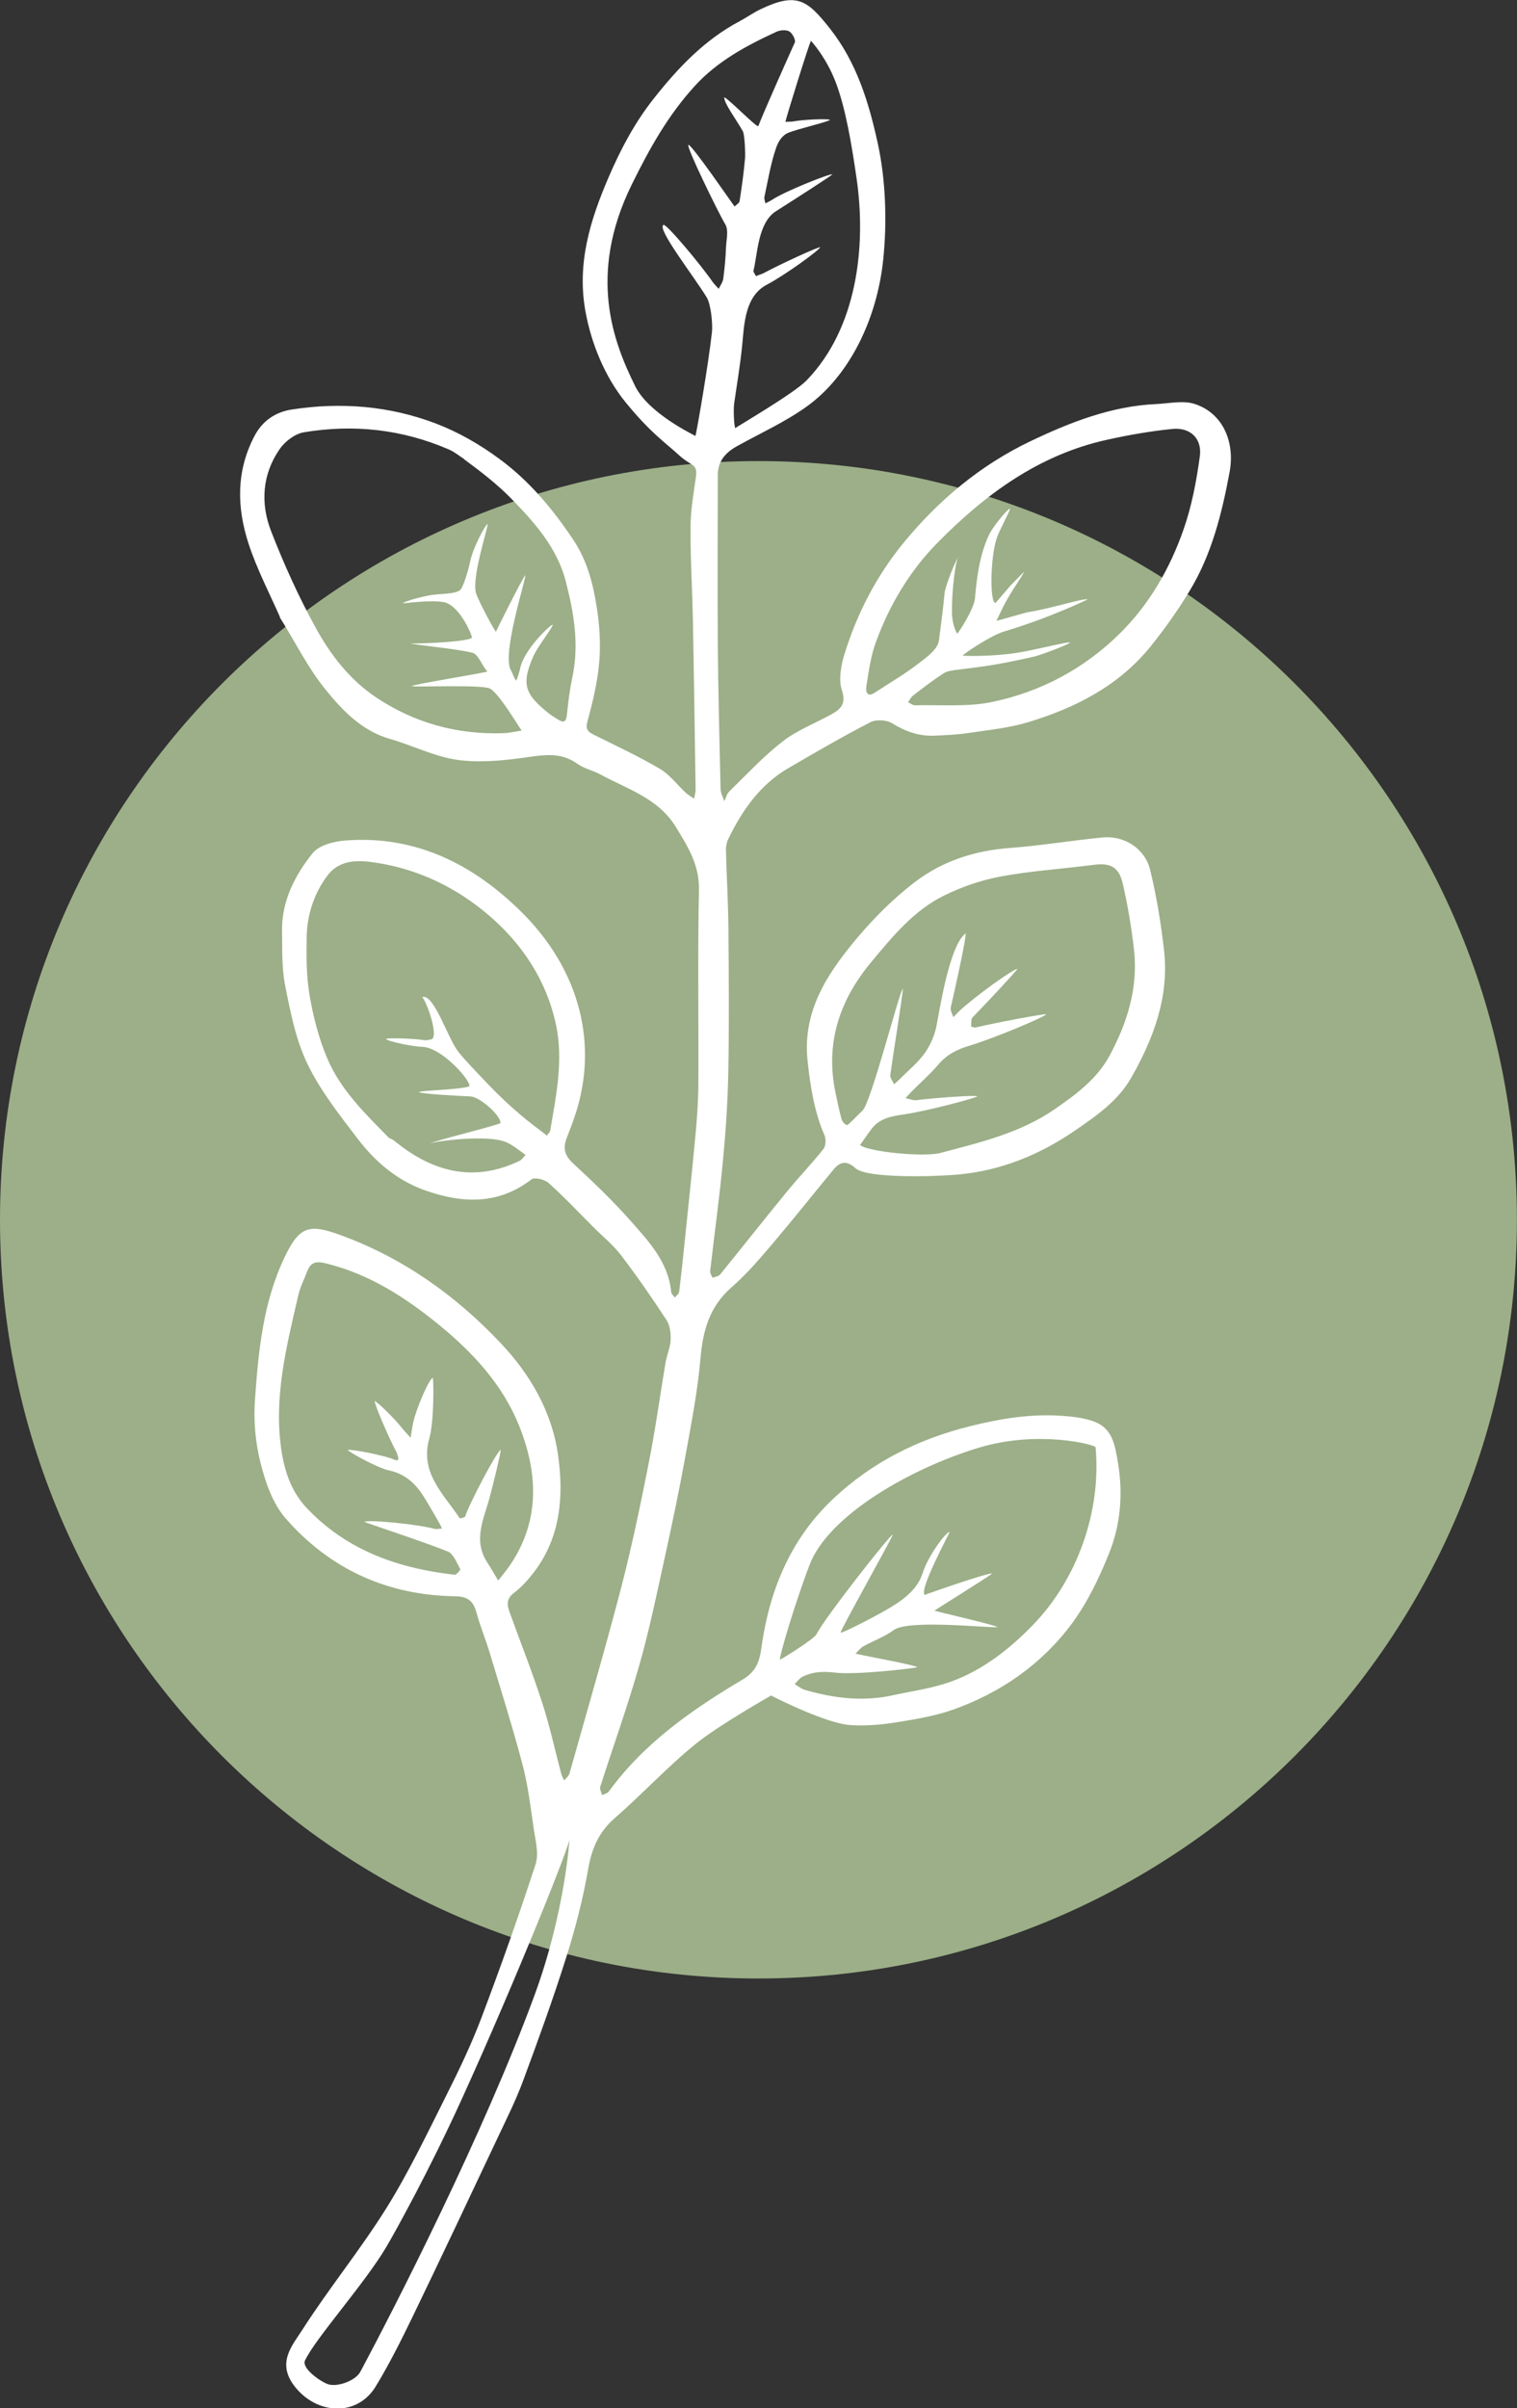
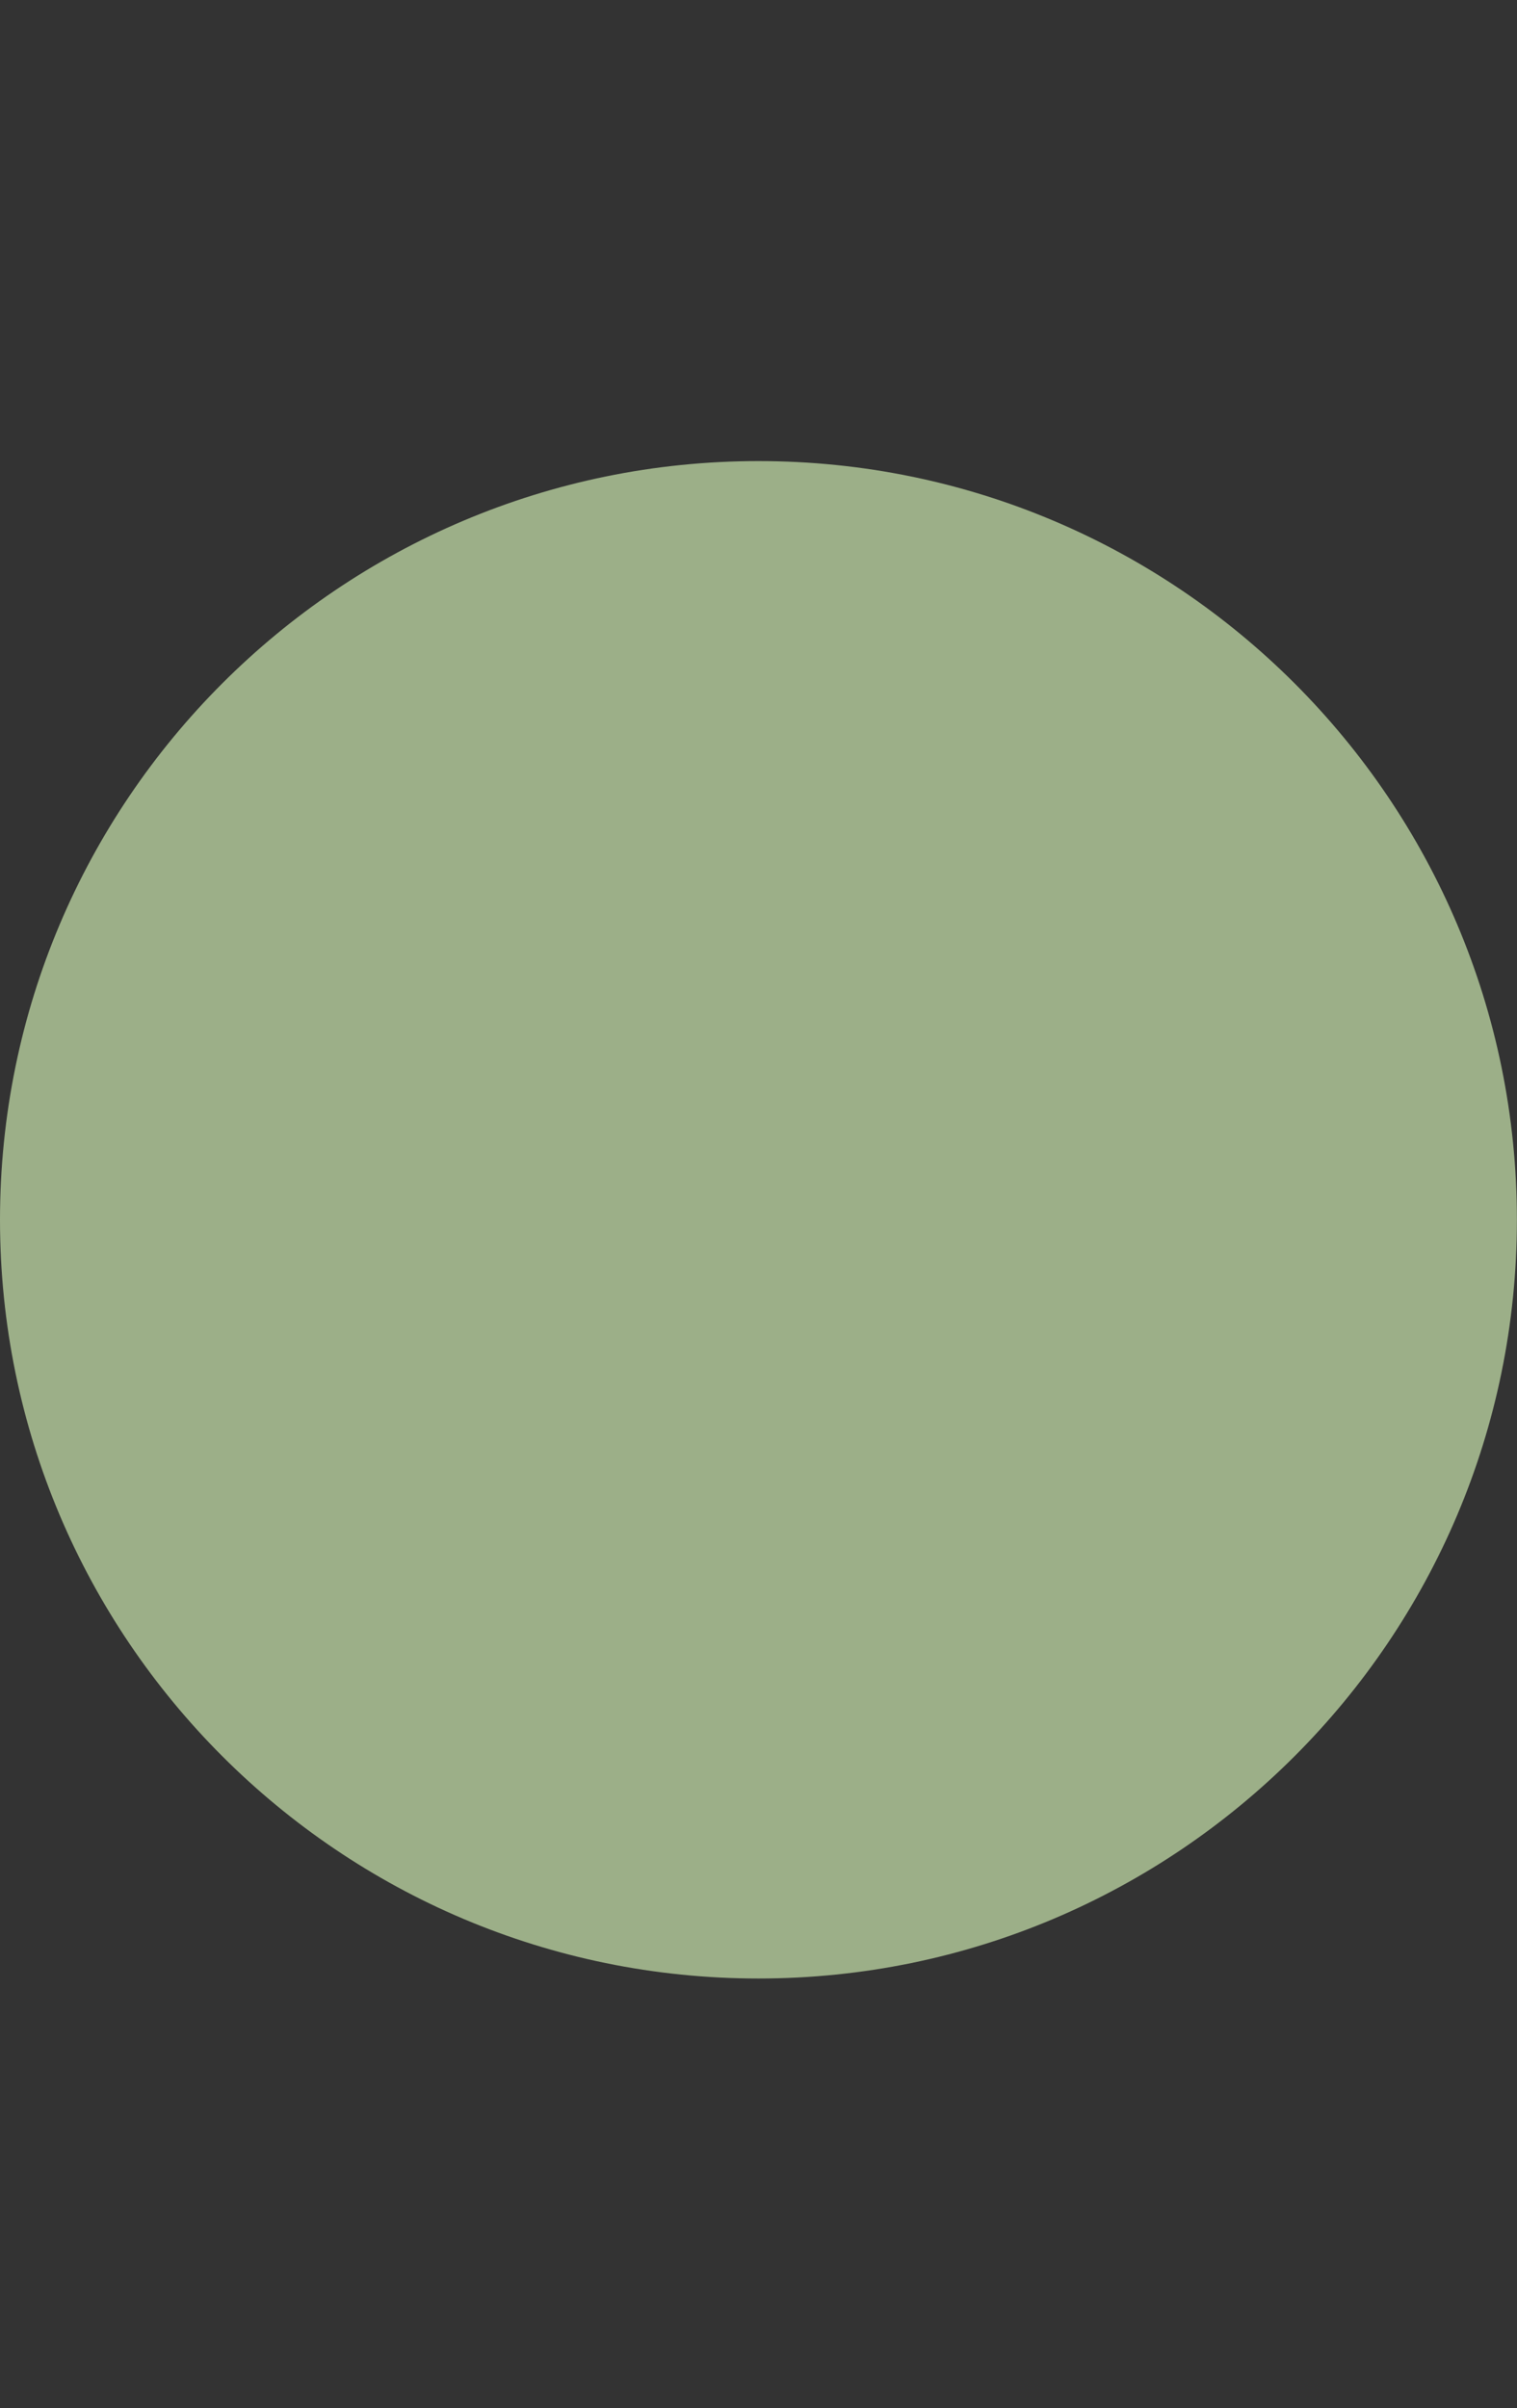
<svg xmlns="http://www.w3.org/2000/svg" id="Layer_1" viewBox="0 0 158.57 251.65">
  <rect x="0" y="0" width="158.57" height="251.65" fill="#333333" stroke="none" />
  <defs>
    <style>.cls-1{fill:#fff;}.cls-2{fill:#9caf88;fill-rule:evenodd;}</style>
  </defs>
  <path class="cls-2" d="m79.28,48.18c43.76,0,79.28,35.53,79.28,79.28s-35.53,79.28-79.28,79.28S0,171.22,0,127.46,35.53,48.18,79.28,48.18h0Z" />
-   <path class="cls-1" d="m29.26,64.46c-1.15-2.58-2.42-5.04-3.27-7.62-1.23-3.77-1.33-7.57.6-11.26.86-1.65,2.24-2.53,3.92-2.79,5.12-.79,10.2-.38,15.04,1.46,2.34.89,4.6,2.19,6.62,3.68,3.12,2.28,5.59,5.23,7.75,8.47,1.45,2.16,2.06,4.55,2.45,7.01.3,1.89.43,3.85.27,5.74-.18,2.09-.67,4.18-1.23,6.21-.28,1,.19,1.18.85,1.51,2.26,1.12,4.55,2.19,6.72,3.47,1.02.6,1.79,1.65,2.68,2.48.26.24.59.42.88.63.06-.3.17-.61.17-.91-.08-5.88-.17-11.76-.28-17.64-.06-3.26-.27-6.51-.25-9.76,0-1.74.3-3.48.55-5.2.23-1.55-.42-1.16-1.71-2.34-1.54-1.41-2.99-2.34-5.61-5.54-2.16-2.64-3.59-6.13-4.2-9.45-.94-5.06.48-9.61,2.42-14.12,1.26-2.92,2.73-5.7,4.73-8.22,2.54-3.21,5.29-6.11,8.95-8.05.75-.4,1.44-.9,2.2-1.26,3.76-1.79,4.86-.99,7.23,2.01,2.8,3.54,4.07,7.71,5.01,12,.84,3.83.98,8.25.57,12.16-.66,6.34-3.61,12.2-7.98,15.34-2.27,1.63-4.85,2.79-7.3,4.15-1.21.67-2.01,1.58-2.01,3.01-.01,5.83-.04,11.65,0,17.48.04,5.12.17,10.23.29,15.35.01.42.26.84.39,1.26.17-.34.26-.77.52-1.02,1.82-1.77,3.56-3.66,5.56-5.21,1.48-1.16,3.32-1.87,4.99-2.78,1.03-.56,1.72-1.08,1.22-2.59-.36-1.1-.1-2.53.25-3.7,1.32-4.3,3.36-8.24,6.23-11.74,3.67-4.46,8.03-8.09,13.22-10.57,4.15-1.98,8.44-3.67,13.14-3.89,1.36-.06,2.85-.41,4.07,0,3.04,1.02,4.17,4.11,3.62,7.09-.8,4.32-1.87,8.62-4.18,12.43-1.21,2.01-2.58,3.94-4.05,5.77-3.33,4.14-7.88,6.46-12.85,7.96-1.98.6-4.08.8-6.13,1.11-1.19.18-2.4.24-3.6.29-1.64.08-3.08-.43-4.48-1.3-.58-.36-1.67-.41-2.27-.1-2.92,1.51-5.77,3.16-8.61,4.82-2.93,1.72-4.79,4.4-6.24,7.39-.17.35-.25.79-.24,1.18.07,2.73.24,5.46.26,8.19.04,4.98.08,9.97-.01,14.95-.06,3.12-.27,6.25-.57,9.36-.36,3.83-.89,7.65-1.33,11.47-.02.22.16.46.25.69.26-.11.62-.14.78-.33,2.35-2.89,4.65-5.81,7.01-8.69,1.24-1.51,2.6-2.92,3.81-4.45.25-.32.27-1.03.1-1.43-1.07-2.48-1.47-5.06-1.76-7.73-.56-5.13,1.96-9,4.95-12.61,1.87-2.25,3.98-4.38,6.3-6.14,2.84-2.16,6.21-3.26,9.85-3.53,3.24-.24,6.46-.78,9.7-1.1,2.29-.23,4.46,1.14,5.01,3.41.67,2.77,1.13,5.59,1.45,8.42.53,4.81-1.08,9.13-3.41,13.23-1.38,2.44-3.61,3.99-5.84,5.52-3.7,2.55-7.74,4.22-12.26,4.64-2.13.2-9.54.46-10.76-.67-.85-.79-1.58-.71-2.27.13-2.17,2.63-4.29,5.3-6.5,7.9-1.31,1.54-2.65,3.1-4.17,4.42-2.3,2.01-3,4.5-3.25,7.43-.3,3.47-.98,6.91-1.6,10.35-.62,3.4-1.33,6.79-2.07,10.17-.85,3.84-1.63,7.71-2.71,11.49-1.22,4.3-2.74,8.51-4.1,12.76-.08.24.13.58.2.87.24-.12.56-.19.7-.38,3.69-5.08,8.73-8.58,14.02-11.72,1.36-.81,1.73-1.88,1.91-3.18.83-6.08,3.04-11.5,7.6-15.76,4.05-3.79,8.84-6.17,14.22-7.51,3.16-.79,6.31-1.31,9.56-1.09,1.17.08,2.38.21,3.46.62,1.88.71,2.14,2.47,2.44,4.24.56,3.29.29,6.52-.94,9.56-1.02,2.53-2.24,5.08-3.85,7.27-3.15,4.25-7.41,7.22-12.39,9-1.93.69-3.99,1.02-6.03,1.35-1.56.25-3.17.38-4.74.28-2.63-.16-8.3-3.09-8.3-3.09,0,0-5.41,3.07-7.8,4.99-3,2.41-5.63,5.29-8.54,7.82-1.68,1.46-2.4,3.17-2.78,5.33-.54,3.11-1.34,6.2-2.29,9.21-1.38,4.38-2.95,8.7-4.55,13.01-.77,2.06-1.77,4.04-2.71,6.04-2.92,6.19-5.84,12.38-8.82,18.55-1.2,2.47-2.43,4.94-3.86,7.28-1.95,3.16-6.12,2.91-8.42,0-1.96-2.48-.3-4.28.77-5.95,2.78-4.34,6.06-8.35,8.79-12.72,2.34-3.75,4.25-7.77,6.24-11.73,1.35-2.68,2.65-5.4,3.71-8.2,2-5.29,3.89-10.62,5.64-15.99.36-1.1,0-2.47-.19-3.7-.32-2.24-.59-4.5-1.16-6.68-1.04-3.94-2.27-7.84-3.45-11.75-.42-1.4-.99-2.75-1.37-4.16-.32-1.2-.89-1.7-2.21-1.72-7.11-.1-13.12-2.83-17.76-8.16-1.33-1.53-2.09-3.73-2.6-5.75-.54-2.13-.75-4.43-.59-6.61.36-5.08.84-10.17,3.09-14.89,1.59-3.34,2.62-3.52,5.94-2.3,6.48,2.38,11.96,6.28,16.66,11.26,3.1,3.28,5.35,7.17,5.99,11.67.61,4.31.28,8.61-2.53,12.28-.6.78-1.29,1.55-2.07,2.14-.8.6-.74,1.24-.47,2,1.14,3.16,2.38,6.28,3.41,9.47.8,2.45,1.34,4.99,2.01,7.48.06.23.19.43.29.65.19-.23.47-.44.55-.7,1.83-6.5,3.73-12.99,5.43-19.52,1.11-4.29,2.01-8.64,2.87-12.99.69-3.46,1.16-6.97,1.75-10.45.13-.79.49-1.56.53-2.34.03-.7-.06-1.53-.42-2.09-1.51-2.31-3.08-4.58-4.75-6.77-.83-1.09-1.93-1.98-2.91-2.96-1.55-1.55-3.06-3.16-4.69-4.62-.4-.36-1.46-.61-1.78-.36-3.49,2.68-7.23,2.51-11.1,1.15-2.92-1.03-5.21-2.97-7.04-5.37-1.91-2.5-3.91-5.03-5.27-7.84-1.22-2.52-1.78-5.4-2.33-8.18-.37-1.86-.3-3.82-.33-5.74-.04-3.11,1.34-5.78,3.19-8.1.66-.83,2.21-1.24,3.39-1.33,7.38-.58,13.42,2.48,18.47,7.49,2.87,2.85,5.08,6.36,6.06,10.34.85,3.45.73,7.02-.35,10.48-.29.93-.64,1.84-.99,2.74-.42,1.05-.26,1.84.64,2.67,2.1,1.94,4.17,3.92,6.06,6.06,1.9,2.15,3.93,4.31,4.21,7.42.02.19.25.37.38.55.16-.2.42-.38.45-.59.22-1.78.41-3.56.59-5.35.39-3.76.79-7.51,1.14-11.27.16-1.77.28-3.55.28-5.32.03-6.68-.08-13.37.06-20.05.06-2.62-1.17-4.56-2.43-6.61-1.83-2.99-5.06-3.93-7.88-5.47-.77-.42-1.7-.61-2.4-1.11-1.78-1.28-3.6-.91-5.57-.64-2.32.32-4.75.55-7.04.22-2.37-.35-4.61-1.5-6.95-2.17-2.98-.85-5.02-3-6.82-5.24-1.82-2.25-3.12-4.92-4.72-7.47m19.27-16.54c-.53-.34-1.02-.76-1.59-1-4.87-2.11-9.96-2.67-15.16-1.8-.93.15-1.98.95-2.54,1.76-1.83,2.65-2.02,5.68-.89,8.58,1.34,3.45,2.88,6.85,4.66,10.09,1.55,2.83,3.57,5.44,6.31,7.27,4.01,2.68,8.49,3.91,13.33,3.74.63-.02,1.26-.18,1.89-.27-.37-.47-2.37-3.93-3.34-4.4-.85-.42-7.92-.12-8.16-.24.14-.2,7.71-1.39,7.92-1.54-.54-.52-.93-1.79-1.56-1.95-1.8-.45-6.16-.82-6.46-.99.45.07,6.03-.12,6.41-.6-.13-.61-1.43-3.46-3-3.71-1.5-.24-4.12.15-4.24.14.06-.12,1.16-.53,2.84-.85.97-.18,2.54-.08,3.14-.53.39-.3.98-2.54,1.03-2.84.28-1.53,1.59-3.94,1.86-4.09.08.35-1.78,5.81-1.17,7.37.43,1.11,1.84,3.7,2.04,3.91.08-.23,2.86-5.78,3.07-5.91.11.29-2.51,8.31-1.5,9.94.14.22.35.9.55,1.08.12-.24.36-1,.4-1.24.36-1.96,3.13-4.59,3.42-4.62,0,.3-1.53,2.22-1.99,3.22-1.39,3.06-.81,4.07,1.32,5.85.31.26.65.5,1,.71.5.3,1.04.75,1.15-.38.13-1.31.3-2.63.57-3.91.73-3.44.15-6.81-.71-10.08-.9-3.46-3.28-6.13-5.73-8.63-1.43-1.46-3.06-2.72-4.89-4.07m52.43,49.56c.14.23-1.24,6.44-1.55,7.73-.07.3.17.68.27,1.02.2-.21.4-.43.61-.63,1.54-1.45,5.6-4.39,6.09-4.42-.24.39-3.39,3.74-4.68,5.06-.19.19-.14.63-.16.96,0,.02.33.13.48.1,2.08-.49,7-1.42,7.38-1.38-.27.34-5.62,2.57-8.04,3.29-1.25.37-2.34.9-3.22,1.94-.86,1.01-1.86,1.89-2.8,2.83-.23.23-.44.47-.66.71.39.07.79.26,1.16.21,1.75-.23,6-.54,6.37-.41-.35.25-5.4,1.56-7.59,1.88-1.33.2-2.63.38-3.51,1.56-.4.54-.79,1.1-1.18,1.66.88.72,6.7,1.28,8.42.82,4.22-1.12,8.35-2.09,11.96-4.59,2.21-1.53,4.37-3.12,5.69-5.55,1.88-3.48,3.02-7.15,2.56-11.15-.26-2.29-.65-4.58-1.16-6.82-.41-1.79-1.32-2.22-3.05-1.99-3.23.42-6.49.62-9.68,1.21-2.06.38-4.13,1.09-6.02,2.03-3.14,1.56-5.35,4.28-7.56,6.93-3.28,3.94-4.79,8.38-3.75,13.53.2.97.4,1.93.66,2.88.07.25.33.55.56.61.14.04,1.24-1.18,1.6-1.48.9-.73,3.92-12.65,4.24-12.76.05.3-1.03,6.95-1.31,9.01-.04.3.26.64.4.97.24-.22.49-.44.72-.67.84-.84,1.78-1.61,2.47-2.57.58-.81,1.02-1.8,1.22-2.77.33-1.56,1.32-8.4,3.05-9.75m-60.31,21.34c.2.1.42.17.59.31,3.96,3.25,8.26,4.43,13.11,2.11.25-.12.42-.41.63-.62-.65-.46-1.36-1.04-1.96-1.3-1.98-.9-7.51-.12-8.04.1.36-.25,7.39-1.97,7.38-2.14-.04-.89-2.22-2.72-3.11-2.77-1.68-.08-5.13-.26-5.44-.46.34-.18,3.94-.22,5.22-.57.61-.17-2.72-4.15-4.91-4.16-.77,0-3.45-.52-3.75-.82.37-.14,3.05-.03,4.02.13.26.04.54-.06.81-.1.69-.58-.69-4.2-1.04-4.4,1.23-.41,2.61,4.14,3.73,5.63.6.8,1.79,2.02,2.48,2.75,2.16,2.31,3.93,3.92,6.34,5.7.17.12.32.27.49.4.12-.19.33-.36.36-.56.62-3.68,1.4-7.37.58-11.12-1.01-4.61-3.54-8.39-7.03-11.37-3.34-2.86-7.32-4.79-11.73-5.47-1.79-.28-3.81-.4-5.12,1.35-1.4,1.88-2.12,4.07-2.16,6.39-.04,2.06-.04,4.16.31,6.17.39,2.26.98,4.55,1.89,6.65,1.37,3.16,3.83,5.59,6.37,8.16m.86,32.95c-.81-1.48-2.36-5.09-2.32-5.42.3.09,2.1,1.87,2.72,2.66.32.41.69.79,1.03,1.18.09-.55.17-1.11.29-1.66.28-1.31,1.61-4.46,2.02-4.6.1-.03.17,4.47-.35,6.3-1.03,3.64,1.49,5.81,3.17,8.36.03.05.54-.07.58-.19.43-1.35,3.31-6.82,3.71-6.95.01.34-.8,3.65-1.16,4.98-.6,2.24-1.77,4.46-.24,6.79.4.61.76,1.26,1.14,1.89.45-.59.93-1.15,1.34-1.77,3.08-4.66,2.78-9.64.81-14.49-1.71-4.22-4.77-7.54-8.31-10.44-3.48-2.84-7.16-5.23-11.55-6.37-.95-.25-1.81-.46-2.25.74-.31.83-.73,1.63-.93,2.48-1.24,5.39-2.63,10.76-1.75,16.38.35,2.23,1.09,4.27,2.65,5.92,3.27,3.44,7.24,5.33,11.62,6.31,1.24.28,2.52.48,3.82.63.18.02.62-.52.59-.58-.38-.66-.71-1.61-1.31-1.85-2.29-.93-8.17-2.87-8.74-3.1.6-.25,5.62.26,7.34.73.24.07.53-.02.79-.03-.1-.2-.18-.41-.3-.61-.51-.89-1.02-1.78-1.56-2.65-.86-1.39-1.94-2.44-3.66-2.81-1.2-.25-4.06-1.84-4.34-2.14.46-.1,3.51.52,4.59.9.35.12,1.02.56.54-.59M107.05,59.74c-.24.56-.77,1.18-1.69,2.75-.6,1.02-1,2.01-1.21,2.38.43-.08,2.93-.84,3.36-.91,2.4-.39,5.73-1.46,6.16-1.33.13-.01-4.28,2.05-8.69,3.35-1.47.44-4.21,2.32-4.35,2.52.17.06,2.97.12,5.59-.27,1.93-.29,5.5-1.23,5.61-1.09.1.13-3.12,1.34-3.77,1.48-3.58.8-4.75.97-8.02,1.37-.48.06-1.03.12-1.41.37-1.1.71-2.15,1.52-3.19,2.32-.22.17-.35.46-.52.7.24.11.48.32.72.32,2.7-.07,5.47.19,8.08-.35,5.08-1.06,9.61-3.48,13.33-7.15,3.08-3.04,5.23-6.78,6.65-10.83.87-2.47,1.37-5.12,1.72-7.72.24-1.84-1.02-3.01-2.86-2.83-2.29.23-4.58.63-6.83,1.13-7.12,1.56-12.74,5.7-17.72,10.75-2.92,2.96-5.06,6.54-6.48,10.47-.53,1.46-.73,3.05-.98,4.6-.07.46.08,1.15.89.61,1.5-.99,3.06-1.89,4.48-2.98.89-.68,2.11-1.53,2.23-2.5.3-2.35.39-2.93.59-4.95.08-.76,1.24-3.66,1.51-3.84-.34.07-.79,3.62-.74,5.99.03,1.26.49,2.02.54,2.12.2-.16,1.76-2.59,1.86-3.68.2-2.27.48-4.49,1.44-6.59.42-.93,1.97-2.77,2.23-2.82,0,.26-1.04,2.16-1.33,2.93-.78,2.07-.79,7.11-.18,6.93.18-.19,1.41-1.63,1.58-1.83m-24.12,112.26c.25-.08,3.55-2.15,3.8-2.63.93-1.81,7.64-10.35,8-10.45-.1.42-5.57,10.13-5.46,10.25.12.12,3.33-1.54,4.69-2.32,1.43-.82,3.28-1.97,3.87-3.86.55-1.77,2.41-4.3,2.83-4.34.08,0-3.23,6.03-2.6,6.59.28-.13,6.76-2.38,7.03-2.23-.19.23-5.83,3.72-6.02,3.88.23.08,6.37,1.5,6.59,1.7-.28.19-9.25-.86-10.84.32-.95.7-2.11,1.11-3.16,1.69-.32.18-.56.51-.84.77.33.12,6.13,1.16,6.47,1.42-.33.13-6.48.83-8.59.57-1.26-.16-2.3-.1-3.37.4-.34.16-.59.53-.87.8.36.2.69.49,1.07.6,1.93.56,3.87.92,5.84.92,1.09,0,2.18-.1,3.28-.34,2.1-.46,4.27-.74,6.26-1.48,3.28-1.21,6.04-3.39,8.44-5.86,4.68-4.81,7.18-11.92,6.57-18.59-.02-.27-5.97-1.83-12.19.04-7.13,2.15-15.73,7.07-17.7,12.23-1.61,4.22-3.18,9.63-3.11,9.93h0Zm-15.15-133.09c1.44,2.91,6.11,5.08,6.31,5.23.11-.29,1.37-7.52,1.73-10.86.09-.81-.1-2.9-.55-3.63-1.43-2.33-5.24-7.18-4.52-7.57.29-.16,3.89,4.15,5.12,5.93.19.27.43.5.65.75.17-.35.43-.68.48-1.05.15-1.1.25-2.21.29-3.31.03-.81.31-1.77-.11-2.44-.58-.93-4.12-8.15-3.82-8.24.31-.1,4.64,6.22,4.83,6.44.18-.19.49-.36.52-.57.23-1.49.44-2.98.57-4.49.03-.4-.02-2.41-.23-2.8-.65-1.17-2.03-3.01-1.94-3.56.54.25,3.47,3.27,3.56,3.01.34-.96,2.92-6.76,3.81-8.73.12-.26-.26-.98-.58-1.16-.35-.19-.97-.14-1.36.05-3.13,1.44-6.17,3.08-8.52,5.66-2.77,3.04-4.7,6.47-6.58,10.29-4.69,9.53-1.85,16.61.34,21.04h0ZM84.77,4.26c-.19.27-2.64,8.16-2.67,8.47.31-.02.63,0,.93-.06.93-.17,3.42-.29,3.74-.15-.28.24-3.42.96-4.36,1.35-.69.29-1.05.94-1.26,1.51-.59,1.68-.87,3.46-1.25,5.21-.04.2.07.44.11.66.23-.12.47-.23.69-.37,1.39-.92,6.12-2.79,6.31-2.66-.11.14-3.69,2.45-5.9,3.85-1.92,1.21-1.93,4.61-2.35,6.2-.04.16.17.39.27.59.2-.11.61-.22.81-.33,1.68-.9,5.54-2.69,5.9-2.7-.12.33-3.73,2.95-5.57,3.91-2.32,1.21-2.38,4.15-2.59,6.33-.2,2.04-.55,4.06-.84,6.09-.09.63-.02,2.35.12,2.58.15-.16,6.1-3.6,7.45-4.99,5.27-5.44,6.27-13.99,5.22-21.16-.49-3.35-1.12-7.27-2.2-10.06-1-2.58-2.47-4.15-2.57-4.28h0Zm-47.11,243.58c3.57-6.66,12.9-24.88,18.23-39.4,3.21-8.76,3.65-16.39,3.65-16.39.36-.04-5.68,15.01-11.28,27.31-3.36,7.38-6.88,13.73-7.85,15.38-2.26,3.85-7.49,9.66-8.53,11.92-.36.79,1.5,2.12,2.34,2.45.97.38,2.93-.32,3.44-1.27h0Z" />
</svg>